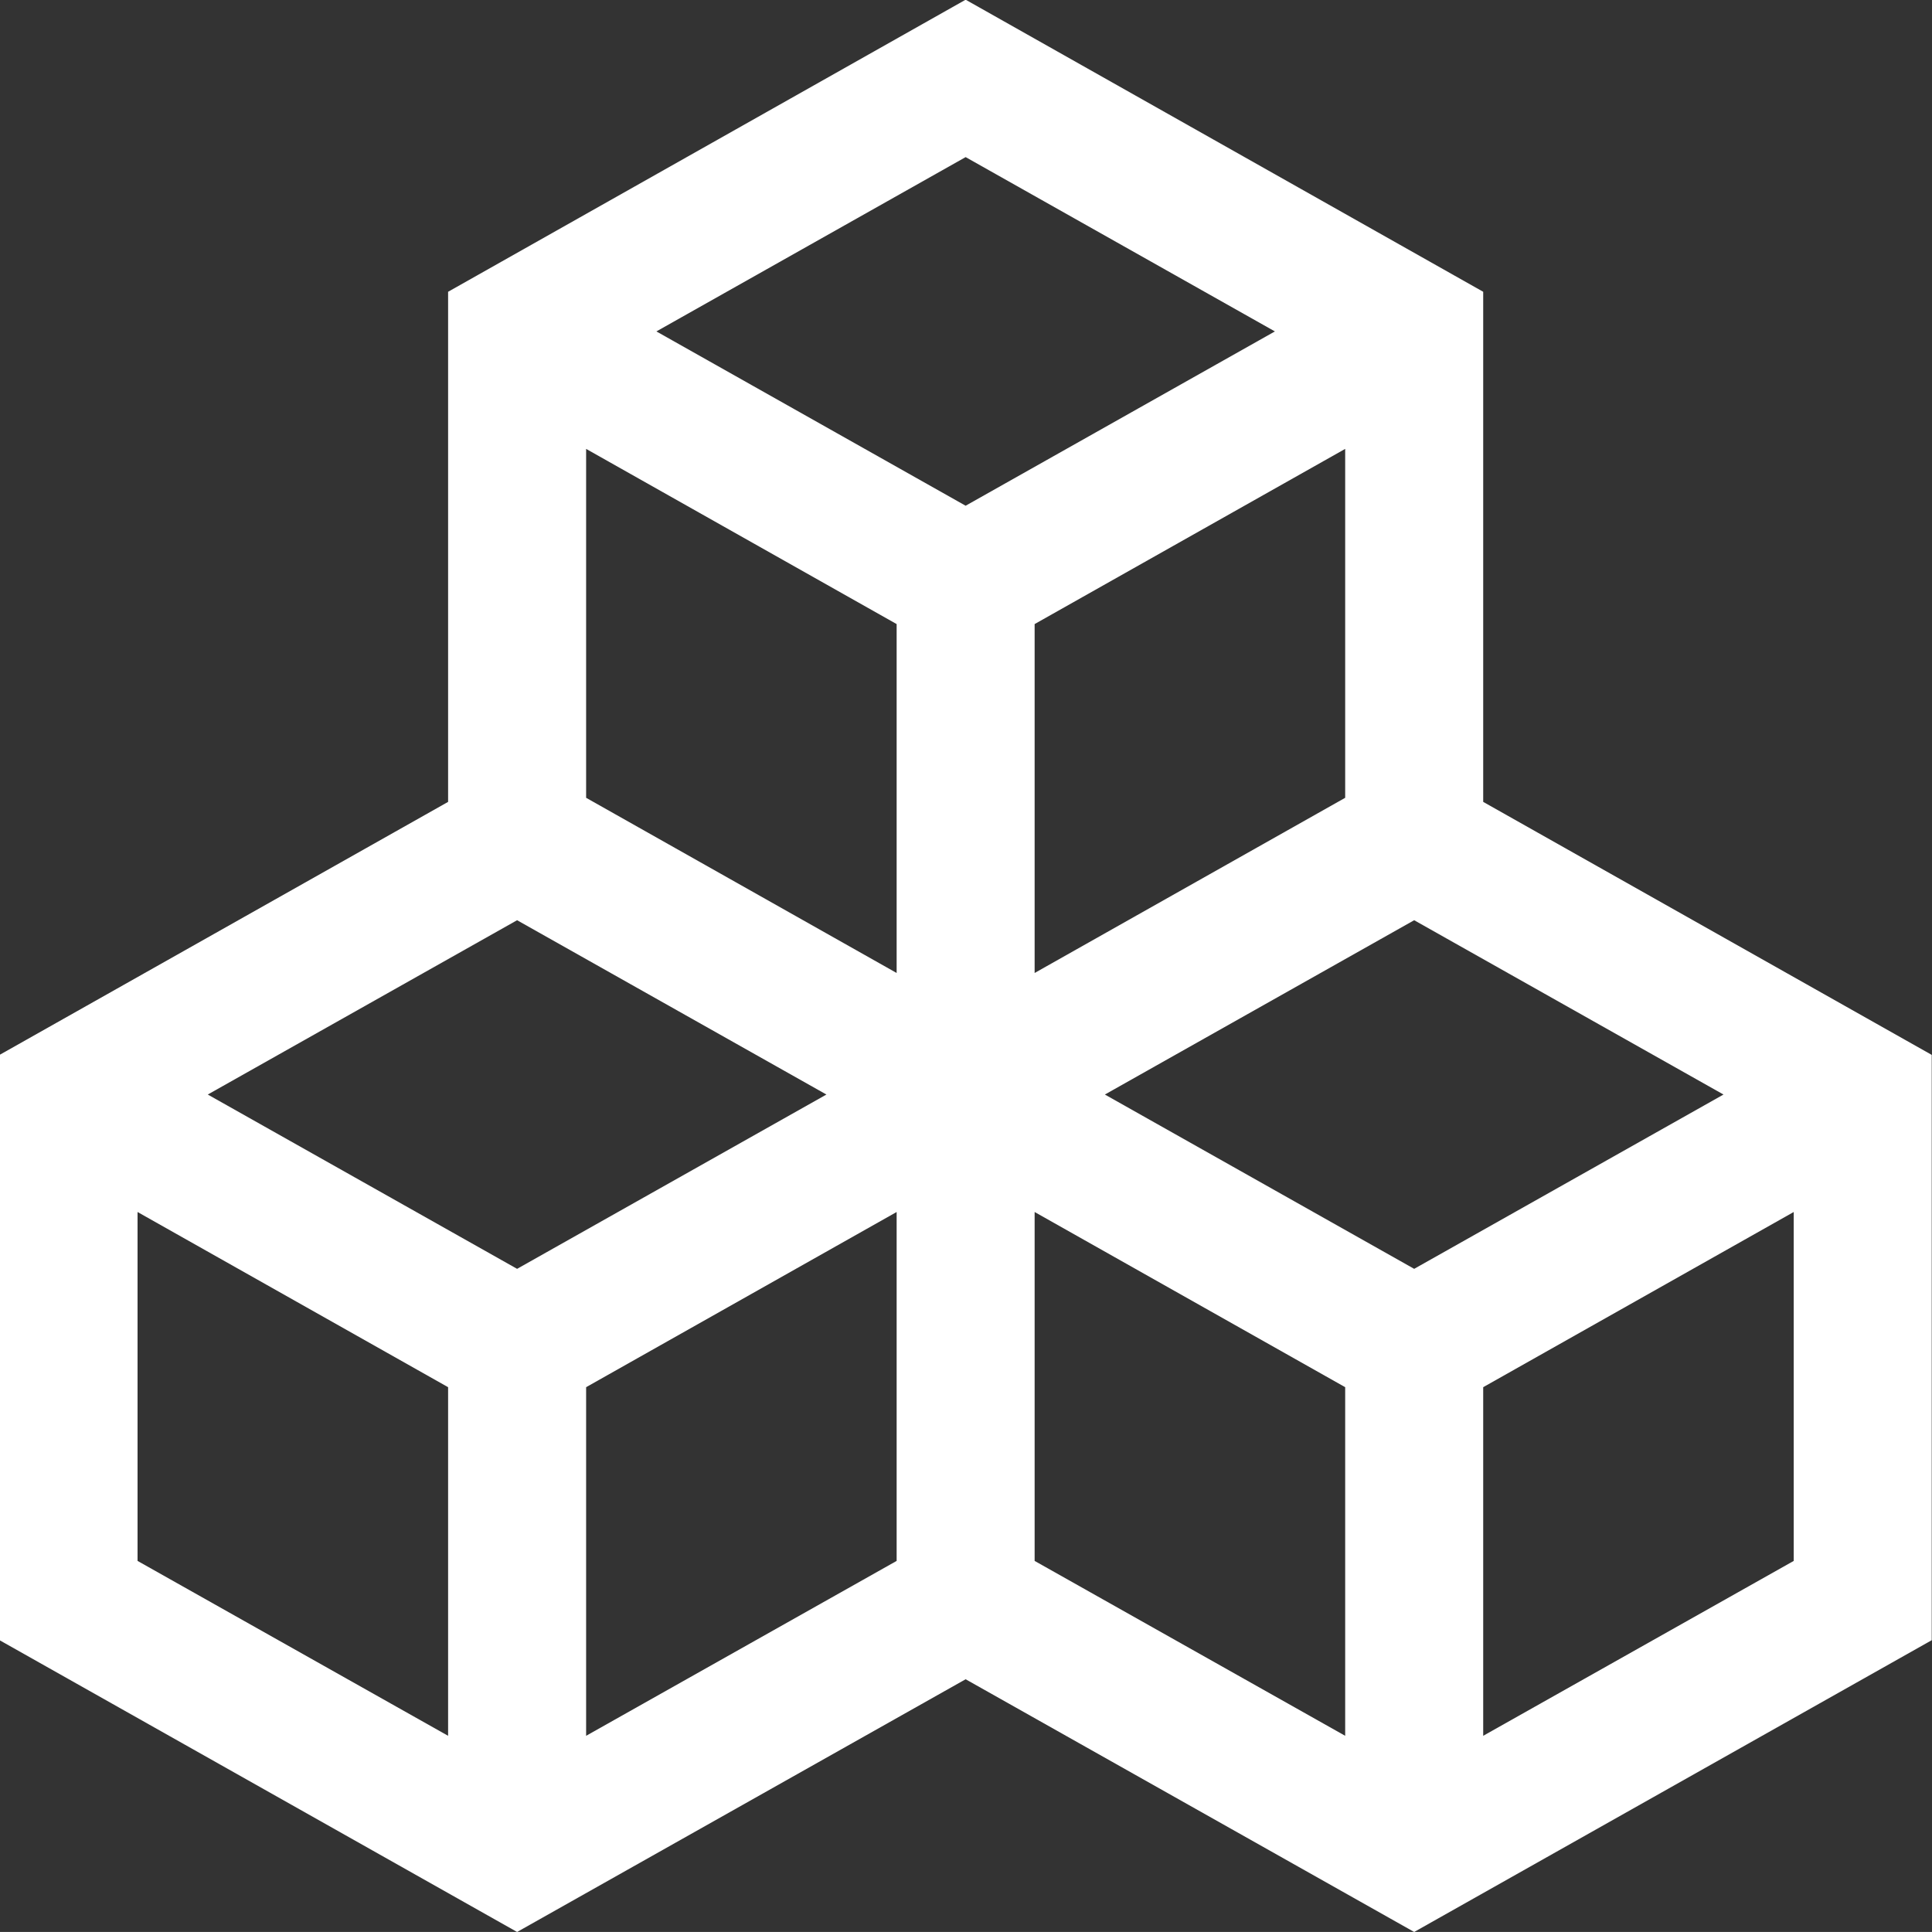
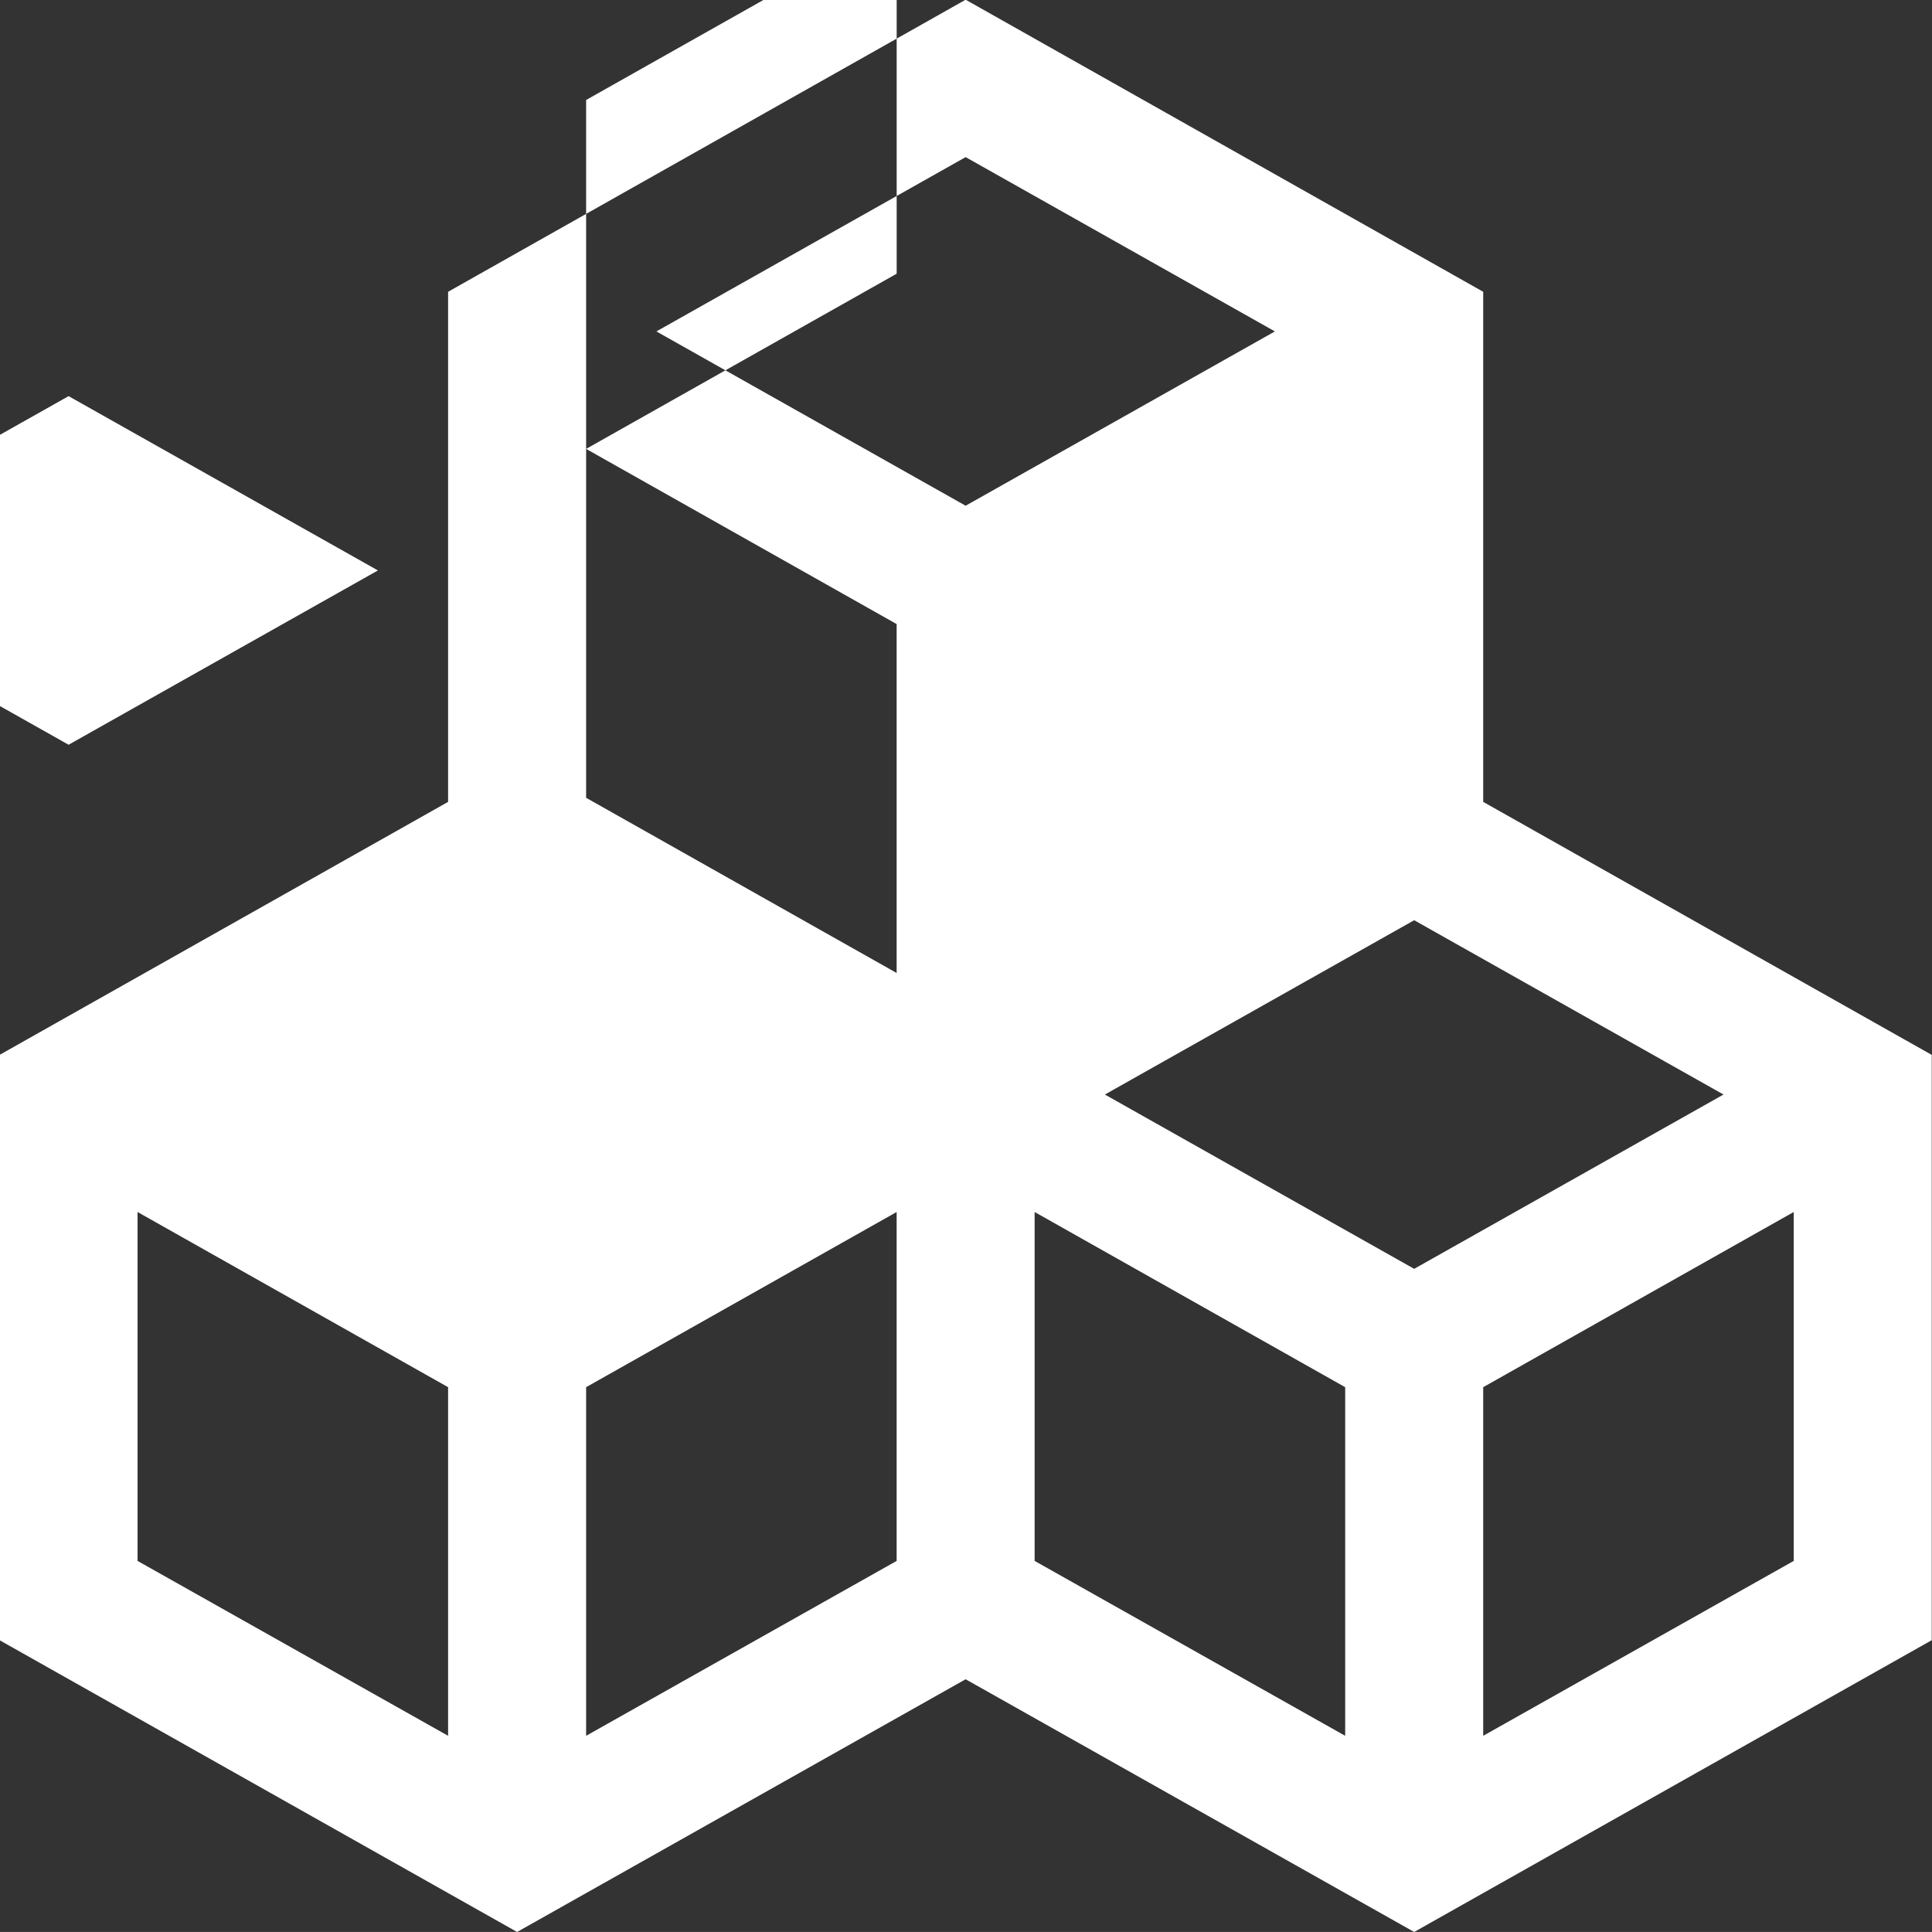
<svg xmlns="http://www.w3.org/2000/svg" width="66.281" height="66.28" viewBox="0 0 66.281 66.28">
  <rect x="0" y="0" width="66.281" height="66.28" fill="#333333" stroke="none" />
  <defs>
    <style>
      .cls-1 {
        fill: #fff;
        fill-rule: evenodd;
      }
    </style>
  </defs>
-   <path id="形状_28" data-name="形状 28" class="cls-1" d="M475.884,1202.92v-17.5l-17.756-10.02-17.755,10.02v17.5l-15.388,8.68v20.08l17.755,10.01,15.388-8.67,15.388,8.67,17.756-10.01V1211.6Zm-2.368,16.02-10.611-5.98,10.611-5.98,10.612,5.98Zm-28.408-28.13,10.653,6.01v11.97l-10.653-6.01v-11.97Zm15.387,17.98v-11.97l10.654-6.01v11.97Zm-7.143,4.17-10.612,5.98-10.612-5.98,10.612-5.98,10.612,5.98h0ZM445.108,1223l10.653-6.01v11.97l-10.653,6V1223Zm23.63-36.22-10.61,5.98-10.609-5.98,10.609-5.98Zm-39.019,30.21,10.654,6.01v11.96l-10.654-6v-11.97Zm30.776,0,10.654,6.01v11.96l-10.654-6v-11.97Zm15.389,17.97V1223l10.653-6.01v11.97Zm0,0" transform="translate(-425 -1175.41)" />
+   <path id="形状_28" data-name="形状 28" class="cls-1" d="M475.884,1202.92v-17.5l-17.756-10.02-17.755,10.02v17.5l-15.388,8.68v20.08l17.755,10.01,15.388-8.67,15.388,8.67,17.756-10.01V1211.6Zm-2.368,16.02-10.611-5.98,10.611-5.98,10.612,5.98Zm-28.408-28.13,10.653,6.01v11.97l-10.653-6.01v-11.97Zv-11.97l10.654-6.01v11.97Zm-7.143,4.17-10.612,5.98-10.612-5.98,10.612-5.98,10.612,5.98h0ZM445.108,1223l10.653-6.01v11.97l-10.653,6V1223Zm23.63-36.22-10.61,5.98-10.609-5.98,10.609-5.98Zm-39.019,30.21,10.654,6.01v11.96l-10.654-6v-11.97Zm30.776,0,10.654,6.01v11.96l-10.654-6v-11.97Zm15.389,17.97V1223l10.653-6.01v11.97Zm0,0" transform="translate(-425 -1175.41)" />
</svg>